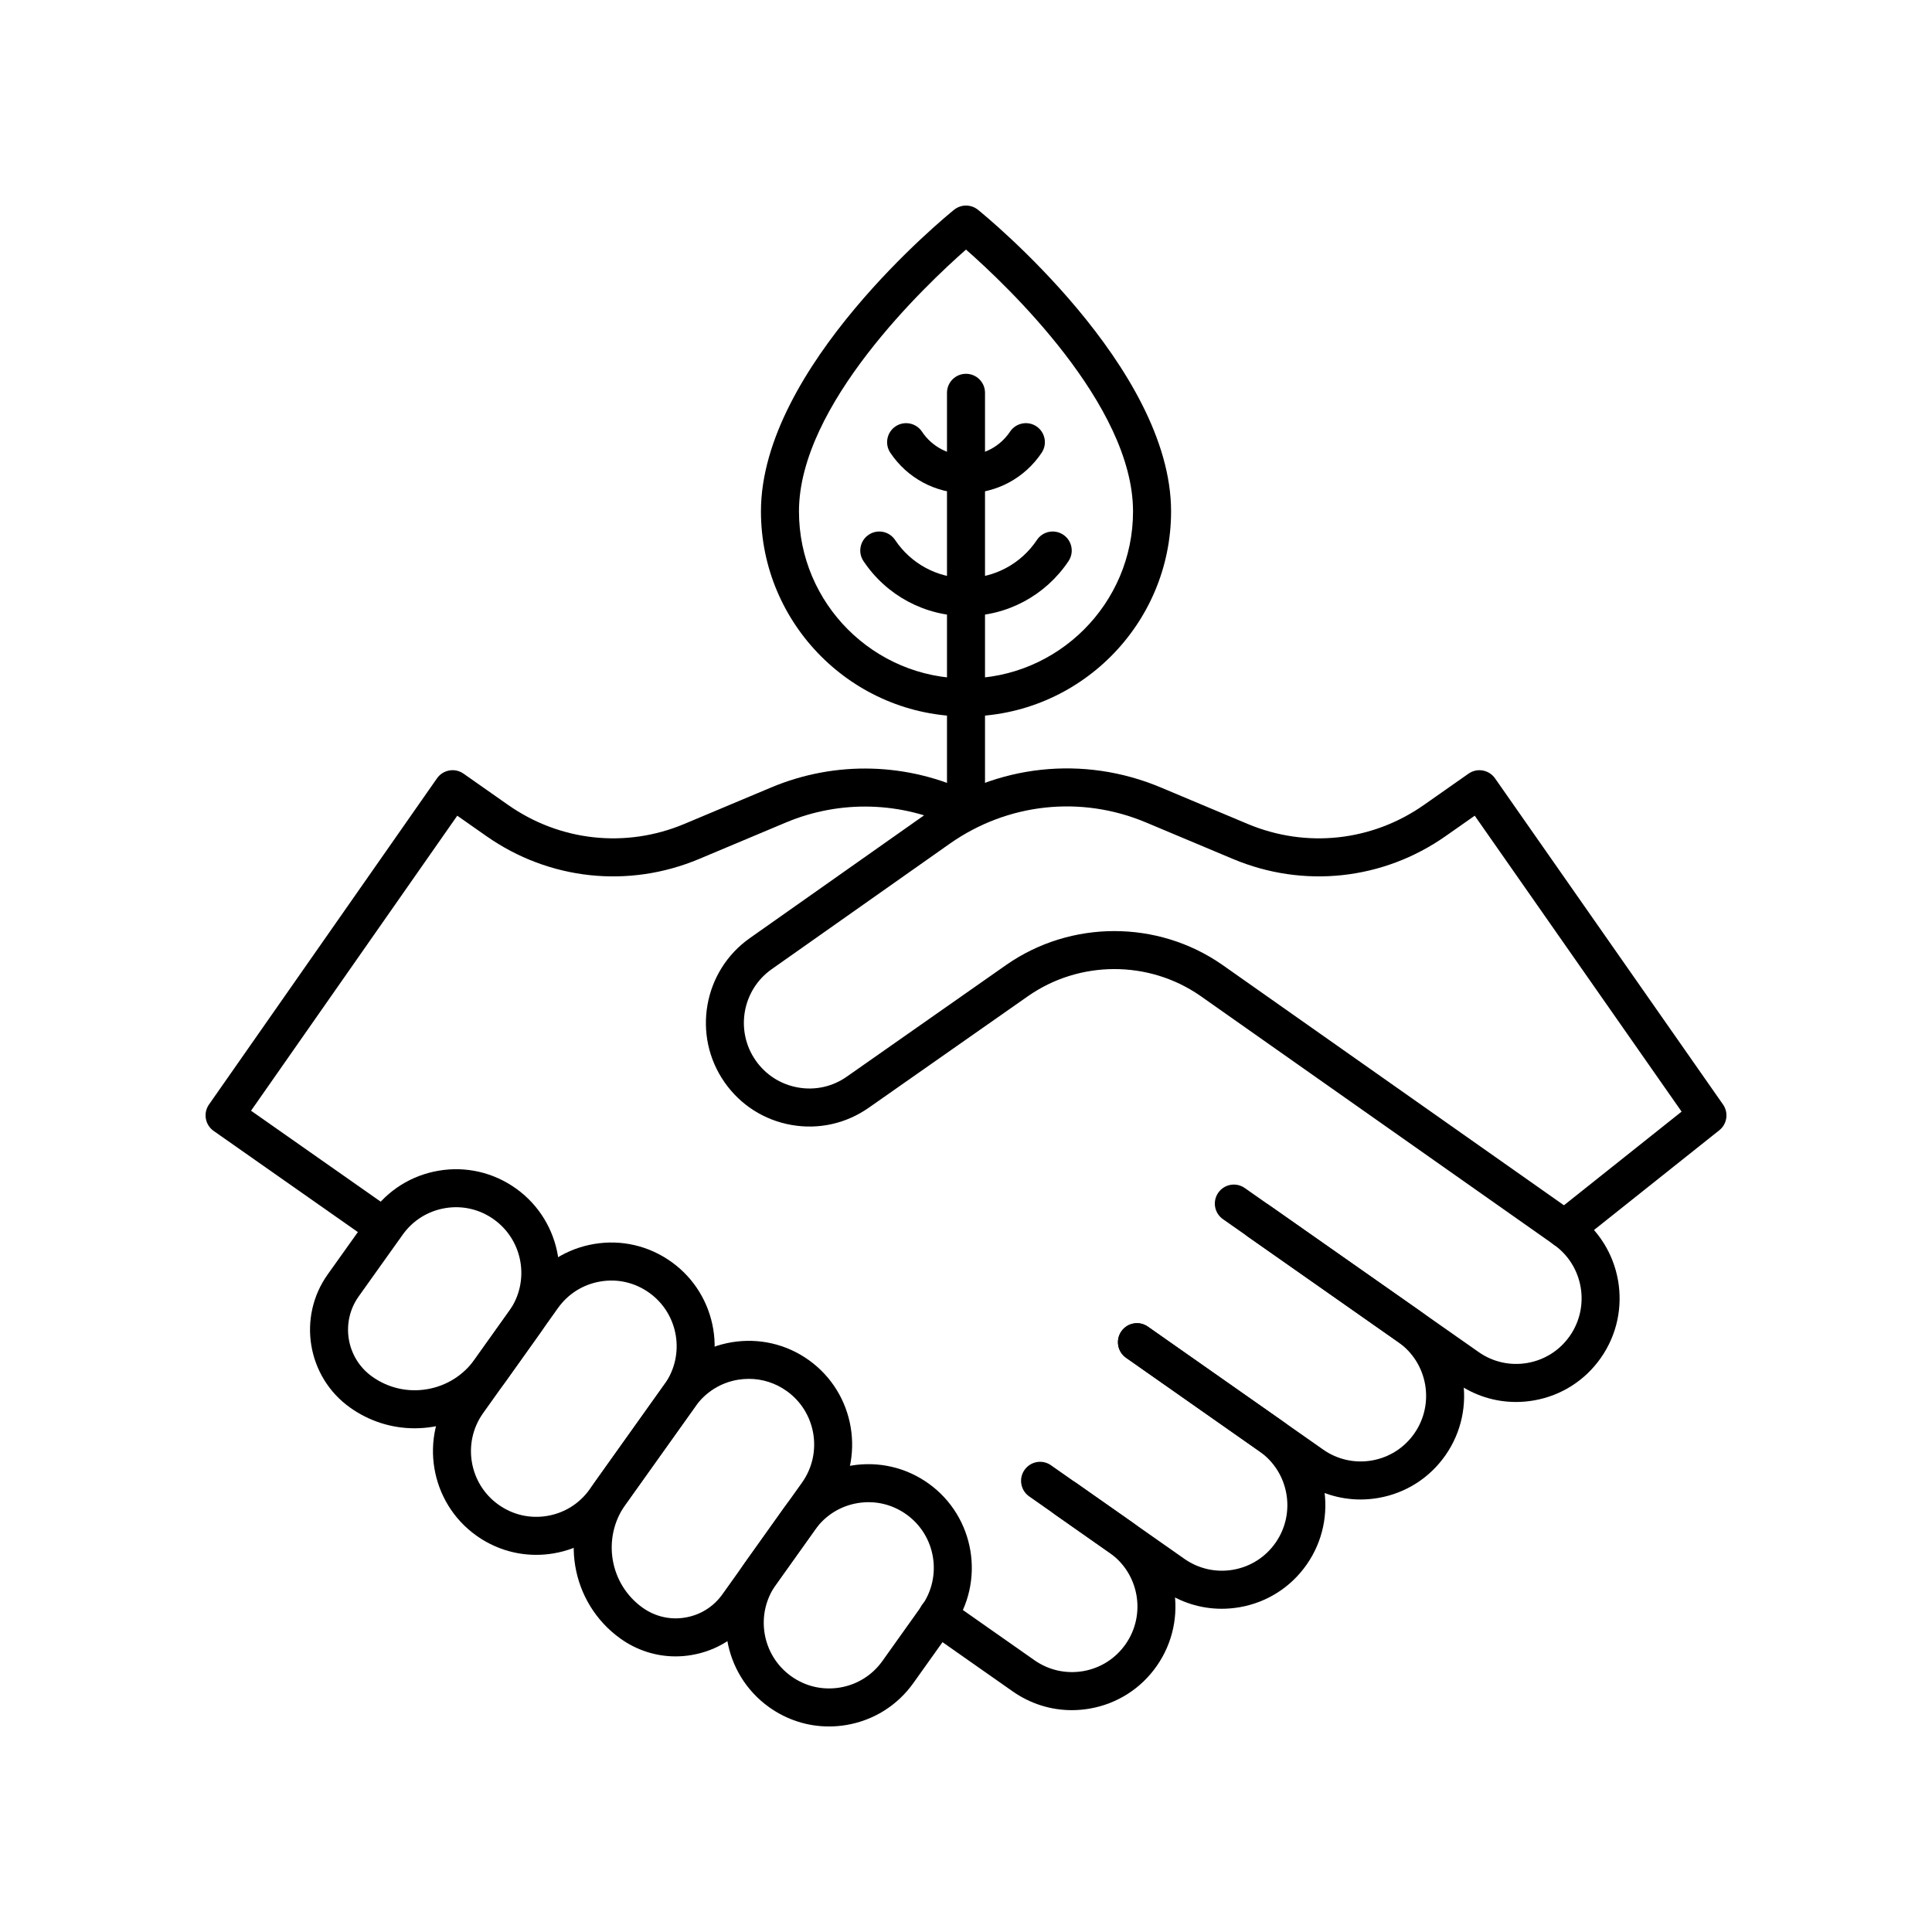
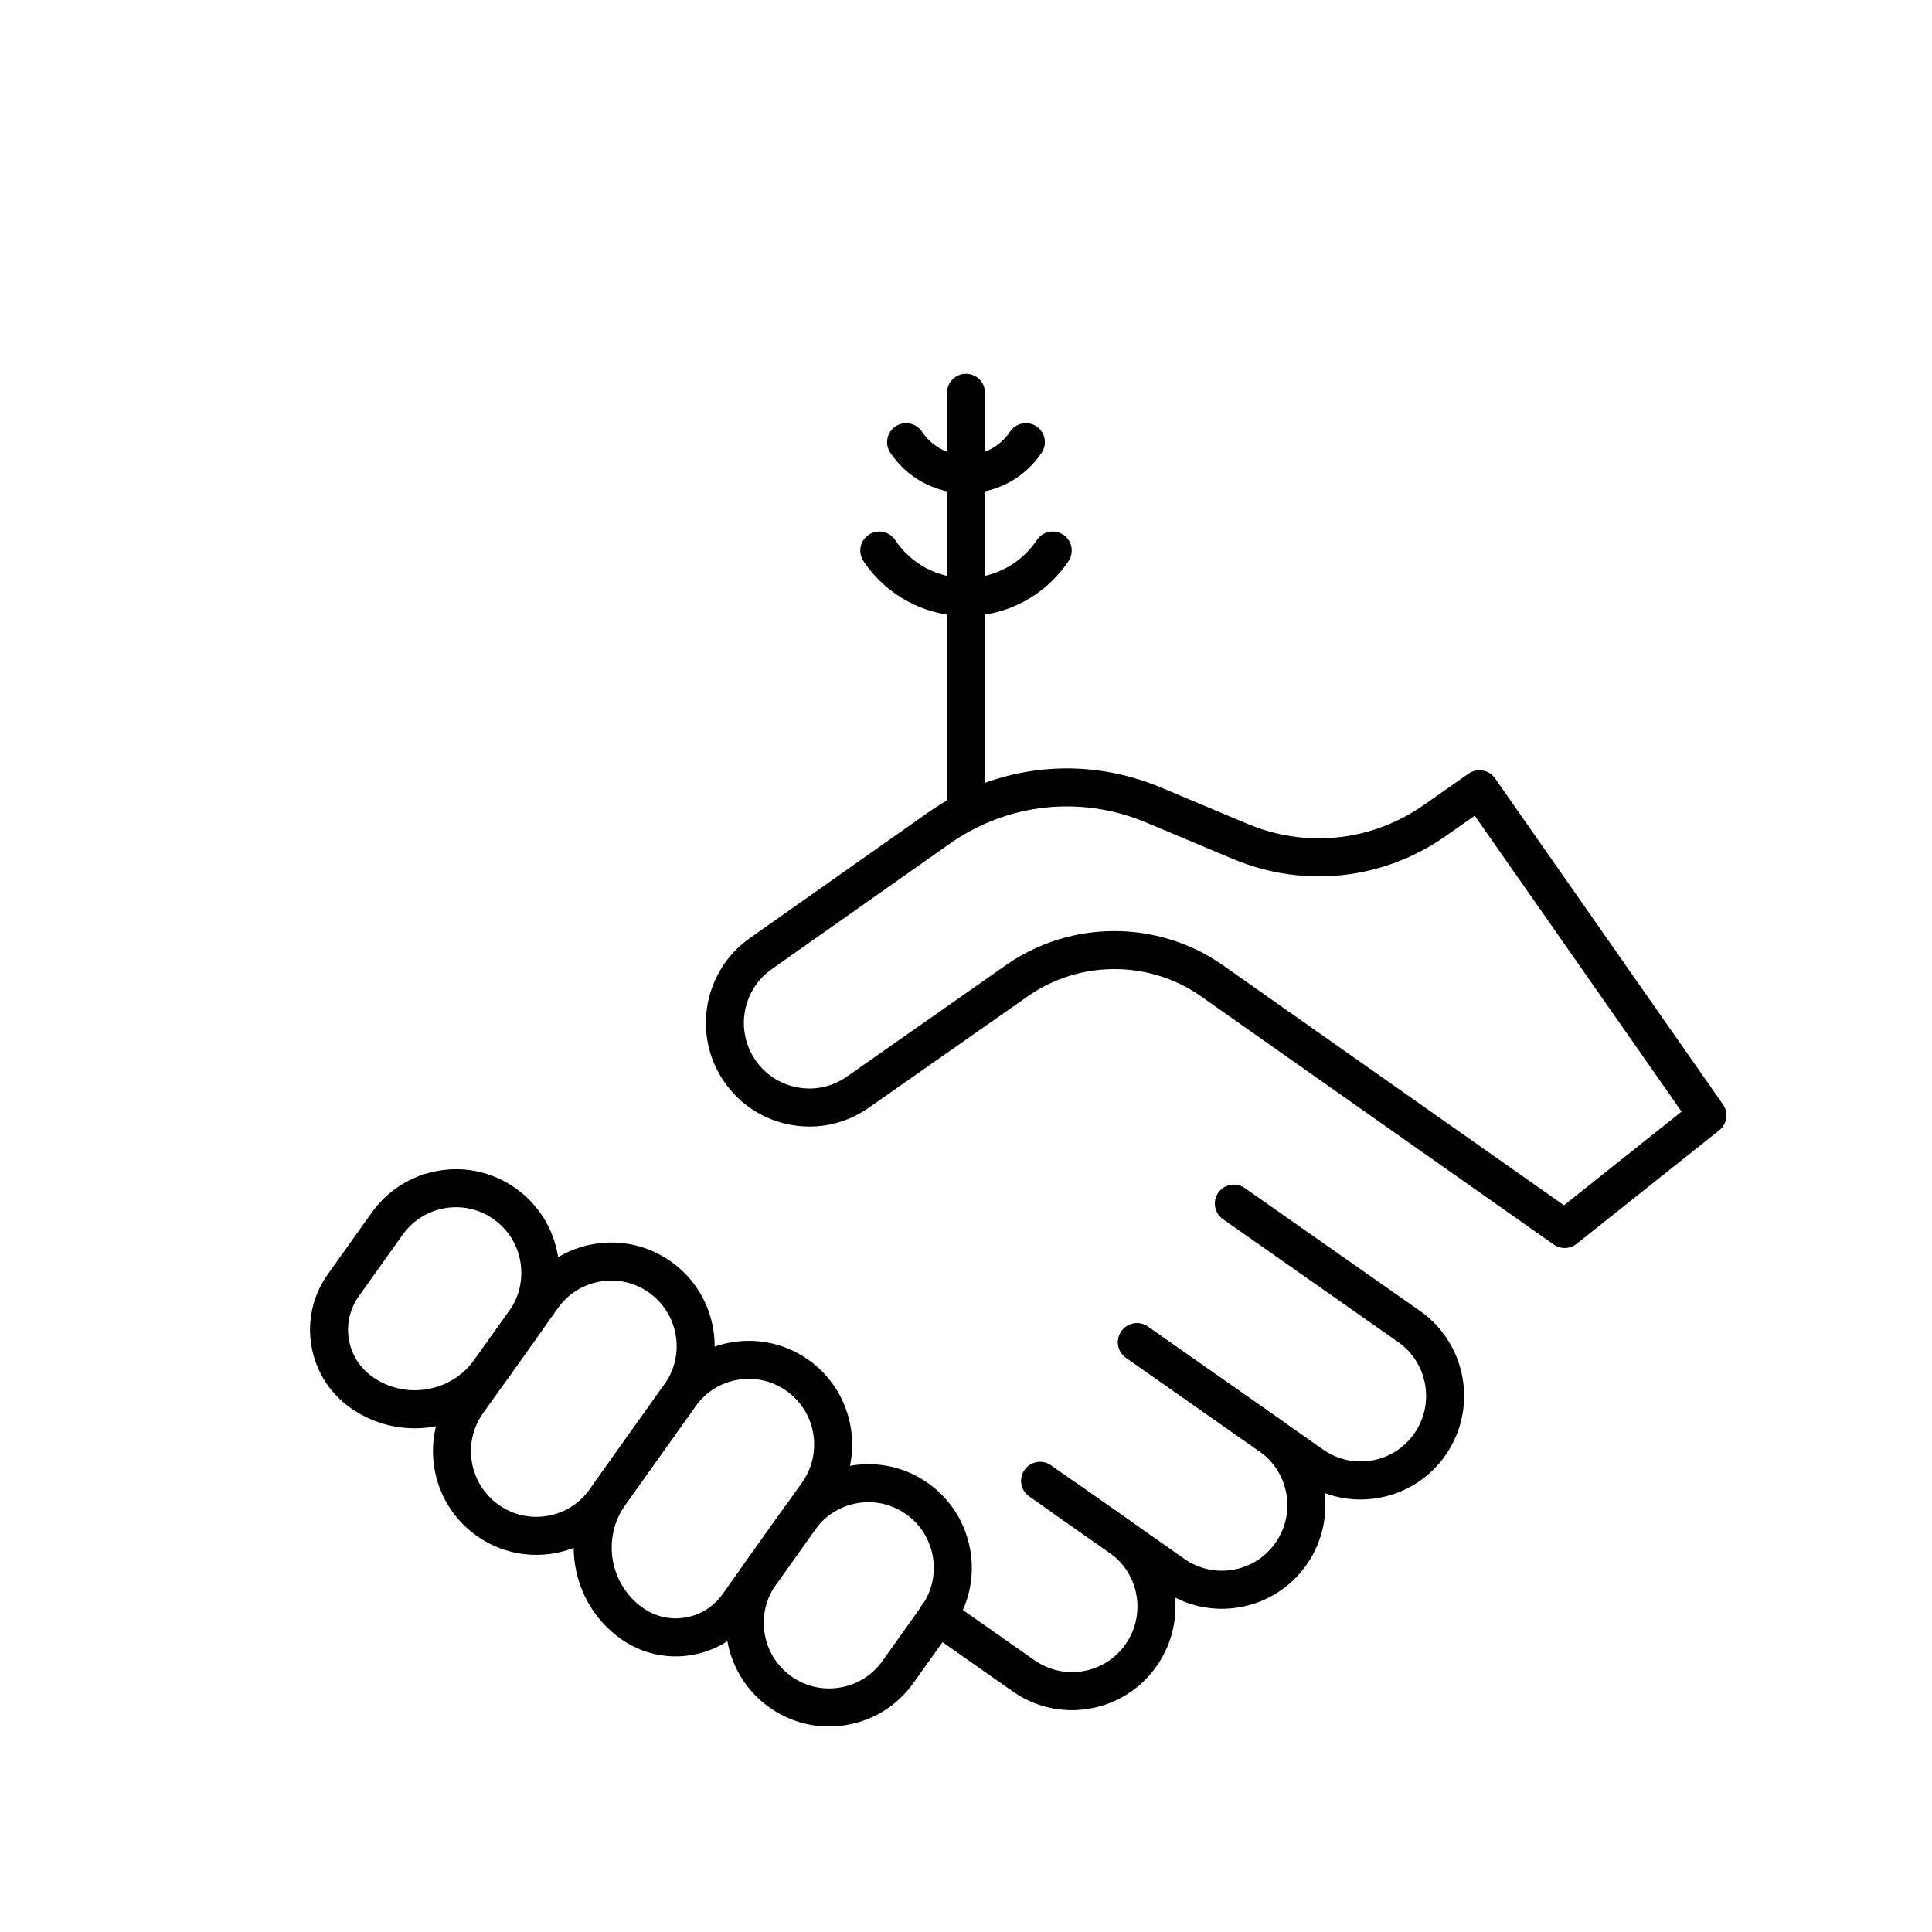
<svg xmlns="http://www.w3.org/2000/svg" fill="#000000" width="800px" height="800px" version="1.1" viewBox="144 144 512 512">
  <g>
    <path d="m253.86 522.51c-6.109 0-12.059-1.895-17.133-5.519-11.324-8.102-13.965-23.922-5.879-35.266l11.652-16.348c4.25-5.973 10.578-9.93 17.805-11.141 7.199-1.215 14.484 0.473 20.453 4.738 12.297 8.797 15.164 25.977 6.387 38.301l-9.125 12.809c-4.602 6.449-11.43 10.715-19.23 12.02-1.648 0.273-3.297 0.406-4.93 0.406zm-11.266-13.719c4.234 3.031 9.41 4.234 14.535 3.371 5.144-0.855 9.652-3.676 12.684-7.926l9.125-12.809c5.559-7.809 3.742-18.691-4.043-24.262-3.769-2.695-8.348-3.769-12.93-2.996-4.566 0.766-8.566 3.266-11.258 7.047l-11.652 16.348c-4.867 6.832-3.277 16.352 3.539 21.227z" />
    <path d="m286.09 556.05c-5.664 0-11.172-1.758-15.875-5.117-12.301-8.801-15.164-25.984-6.383-38.297l19.828-27.832c4.254-5.977 10.582-9.93 17.809-11.141 7.223-1.215 14.484 0.477 20.449 4.738 12.305 8.797 15.168 25.977 6.387 38.297l-19.836 27.832c-4.25 5.973-10.578 9.93-17.805 11.141-1.523 0.254-3.055 0.379-4.574 0.379zm-10.012-13.312c3.769 2.695 8.344 3.769 12.93 2.996 4.566-0.766 8.566-3.266 11.258-7.047l19.832-27.832c5.566-7.805 3.75-18.688-4.043-24.254-3.766-2.691-8.324-3.773-12.926-2.996-4.57 0.762-8.57 3.266-11.262 7.047l-19.828 27.832c-5.566 7.801-3.75 18.684 4.039 24.254z" />
    <path d="m323.04 582.96c-5.215 0-10.289-1.617-14.613-4.715-13.277-9.492-16.375-28.035-6.898-41.332l18.566-26.062c4.262-5.977 10.586-9.93 17.816-11.141 7.223-1.188 14.48 0.477 20.441 4.738 12.301 8.801 15.164 25.984 6.387 38.301l-21.094 29.598c-3.922 5.5-9.742 9.141-16.398 10.254-1.402 0.238-2.809 0.359-4.207 0.359zm19.418-73.547c-0.961 0-1.922 0.078-2.887 0.234-4.57 0.766-8.57 3.266-11.266 7.047l-18.566 26.062c-6.258 8.781-4.215 21.023 4.547 27.293h0.004c3.293 2.356 7.316 3.301 11.301 2.617 4-0.664 7.5-2.856 9.855-6.16l21.094-29.598c5.559-7.805 3.75-18.688-4.043-24.262-2.977-2.125-6.457-3.234-10.039-3.234z" />
    <path d="m363.68 601.53c-5.664 0-11.172-1.758-15.875-5.117-12.301-8.801-15.164-25.984-6.387-38.297l10.387-14.582c4.262-5.977 10.586-9.934 17.82-11.141 7.199-1.191 14.477 0.48 20.438 4.742 12.301 8.797 15.168 25.977 6.387 38.297l-10.387 14.578c-4.254 5.977-10.582 9.93-17.809 11.141-1.527 0.254-3.059 0.379-4.574 0.379zm-10.012-13.312c3.766 2.691 8.309 3.758 12.926 2.996 4.57-0.762 8.57-3.266 11.262-7.047l10.387-14.578c5.559-7.809 3.75-18.688-4.043-24.254-3.766-2.691-8.34-3.769-12.922-2.996-4.57 0.762-8.57 3.262-11.266 7.039l-10.387 14.582c-5.562 7.805-3.75 18.684 4.043 24.258z" />
    <path d="m467.77 570.34c-5.578 0-11.012-1.707-15.676-4.981l-35.355-24.801c-2.277-1.594-2.828-4.738-1.23-7.016 1.598-2.273 4.734-2.84 7.016-1.23l35.355 24.801c3.789 2.656 8.395 3.676 12.949 2.879 4.566-0.809 8.543-3.34 11.203-7.148 5.492-7.852 3.578-18.715-4.262-24.215l-35.355-24.801c-2.277-1.594-2.828-4.738-1.23-7.016 1.594-2.277 4.738-2.832 7.016-1.23l35.355 24.801c12.379 8.68 15.398 25.828 6.731 38.238-4.203 6.012-10.488 10.023-17.707 11.297-1.602 0.277-3.215 0.422-4.809 0.422z" />
    <path d="m504.54 541.38c-5.578 0-11.012-1.707-15.676-4.981l-46.449-32.582c-2.277-1.594-2.828-4.738-1.23-7.016 1.594-2.277 4.738-2.832 7.016-1.23l46.453 32.586c3.789 2.656 8.395 3.676 12.949 2.879 4.566-0.809 8.543-3.34 11.203-7.148 5.484-7.852 3.578-18.715-4.262-24.215l-46.453-32.582c-2.281-1.598-2.832-4.738-1.23-7.019 1.598-2.277 4.734-2.832 7.016-1.23l46.453 32.582c12.379 8.684 15.398 25.836 6.731 38.238-4.203 6.012-10.488 10.023-17.707 11.297-1.605 0.281-3.219 0.422-4.812 0.422z" />
    <path d="m428.04 597.21c-5.578 0-11.012-1.707-15.676-4.981l-22.754-15.961c-2.277-1.594-2.828-4.738-1.23-7.016 1.598-2.273 4.734-2.84 7.016-1.23l22.754 15.961c3.789 2.656 8.387 3.664 12.949 2.879 4.566-0.809 8.543-3.34 11.203-7.148 5.492-7.852 3.578-18.715-4.262-24.215l-14.648-10.277c-2.277-1.598-2.828-4.738-1.23-7.016 1.594-2.277 4.738-2.832 7.016-1.23l14.648 10.277c12.379 8.68 15.398 25.828 6.731 38.238-4.203 6.012-10.488 10.023-17.707 11.297-1.602 0.281-3.215 0.422-4.809 0.422z" />
-     <path d="m245.82 474.3c-1 0-2.008-0.297-2.887-0.914l-42.309-29.676c-2.273-1.594-2.828-4.734-1.234-7.012l60.422-86.441c0.762-1.098 1.938-1.84 3.254-2.07 1.324-0.246 2.676 0.07 3.769 0.836l11.844 8.309c13.742 9.637 31.188 11.52 46.672 5.019l23.059-9.684c17.059-7.164 36.379-6.598 53.008 1.539 2.496 1.227 3.527 4.246 2.309 6.746-1.227 2.488-4.234 3.531-6.746 2.309-13.996-6.867-30.293-7.336-44.672-1.305l-23.059 9.684c-18.695 7.856-39.758 5.578-56.355-6.062l-7.715-5.41-54.652 78.184 38.188 26.789c2.277 1.594 2.828 4.738 1.23 7.016-0.977 1.398-2.539 2.144-4.125 2.144z" />
-     <path d="m545.75 515.54c-5.578 0-11.012-1.707-15.676-4.981l-55.332-38.805c-2.277-1.594-2.828-4.738-1.23-7.016 1.594-2.277 4.738-2.84 7.016-1.23l55.332 38.805c3.789 2.656 8.395 3.676 12.949 2.879 4.566-0.809 8.543-3.34 11.203-7.148 5.484-7.852 3.578-18.715-4.262-24.215-2.277-1.598-2.828-4.738-1.23-7.016 1.594-2.273 4.734-2.84 7.016-1.23 12.379 8.684 15.398 25.836 6.731 38.238-4.203 6.012-10.488 10.023-17.707 11.297-1.602 0.281-3.215 0.422-4.809 0.422z" />
    <path d="m558.65 474.74c-1.012 0-2.027-0.305-2.898-0.922l-93.707-65.949c-13.652-9.453-32.02-9.406-45.652 0.148l-42.18 29.555c-6.004 4.203-13.273 5.824-20.488 4.547-7.219-1.273-13.504-5.285-17.707-11.297-8.668-12.398-5.648-29.555 6.731-38.238l47.219-33.277c18.164-12.738 41.207-15.207 61.629-6.637l23.059 9.684c15.488 6.5 32.926 4.613 46.672-5.019l11.844-8.309c1.094-0.766 2.457-1.082 3.769-0.836 1.312 0.23 2.484 0.973 3.254 2.07l60.422 86.441c1.523 2.184 1.094 5.172-0.988 6.828l-37.836 30.121c-0.914 0.723-2.027 1.09-3.141 1.09zm-119.33-83.992c9.984 0 19.961 2.953 28.492 8.859l90.648 63.805 31.18-24.82-54.82-78.426-7.711 5.41c-16.59 11.641-37.664 13.914-56.355 6.062l-23.059-9.684c-17.219-7.227-36.633-5.137-51.938 5.59l-47.219 33.277c-7.848 5.504-9.762 16.367-4.269 24.223 2.66 3.809 6.637 6.344 11.203 7.148 4.547 0.82 9.156-0.211 12.949-2.875l42.18-29.559c8.582-6.008 18.652-9.012 28.719-9.012z" />
    <path d="m400 362.45c-2.785 0-5.039-2.254-5.039-5.039v-109.31c0-2.785 2.254-5.039 5.039-5.039s5.039 2.254 5.039 5.039v109.31c-0.004 2.785-2.254 5.039-5.039 5.039z" />
    <path d="m400 307.26c-10.918 0-21.078-5.445-27.168-14.562-1.551-2.312-0.926-5.441 1.387-6.988 2.316-1.555 5.441-0.922 6.988 1.387 4.219 6.32 11.246 10.086 18.793 10.086s14.574-3.769 18.793-10.086c1.535-2.309 4.664-2.941 6.988-1.387 2.312 1.543 2.938 4.676 1.387 6.988-6.094 9.117-16.25 14.562-27.168 14.562z" />
    <path d="m400 274.73c-8.062 0-15.566-4.019-20.059-10.754-1.543-2.312-0.922-5.441 1.398-6.988 2.301-1.539 5.438-0.914 6.988 1.398 2.613 3.926 6.977 6.266 11.672 6.266s9.059-2.344 11.676-6.269c1.551-2.312 4.676-2.938 6.988-1.398 2.312 1.547 2.938 4.676 1.395 6.988-4.492 6.738-11.996 10.758-20.059 10.758z" />
-     <path d="m400 333.87c-29.961 0-54.34-24.379-54.34-54.348 0-38.184 49.086-78.242 51.18-79.93 1.84-1.484 4.488-1.484 6.328 0 2.09 1.688 51.18 41.746 51.18 79.93-0.008 29.969-24.387 54.348-54.348 54.348zm0-123.73c-10.613 9.328-44.266 41.137-44.266 69.387 0 24.414 19.855 44.27 44.266 44.27 24.406 0 44.266-19.855 44.266-44.27 0-28.293-33.648-60.07-44.266-69.387z" />
  </g>
</svg>